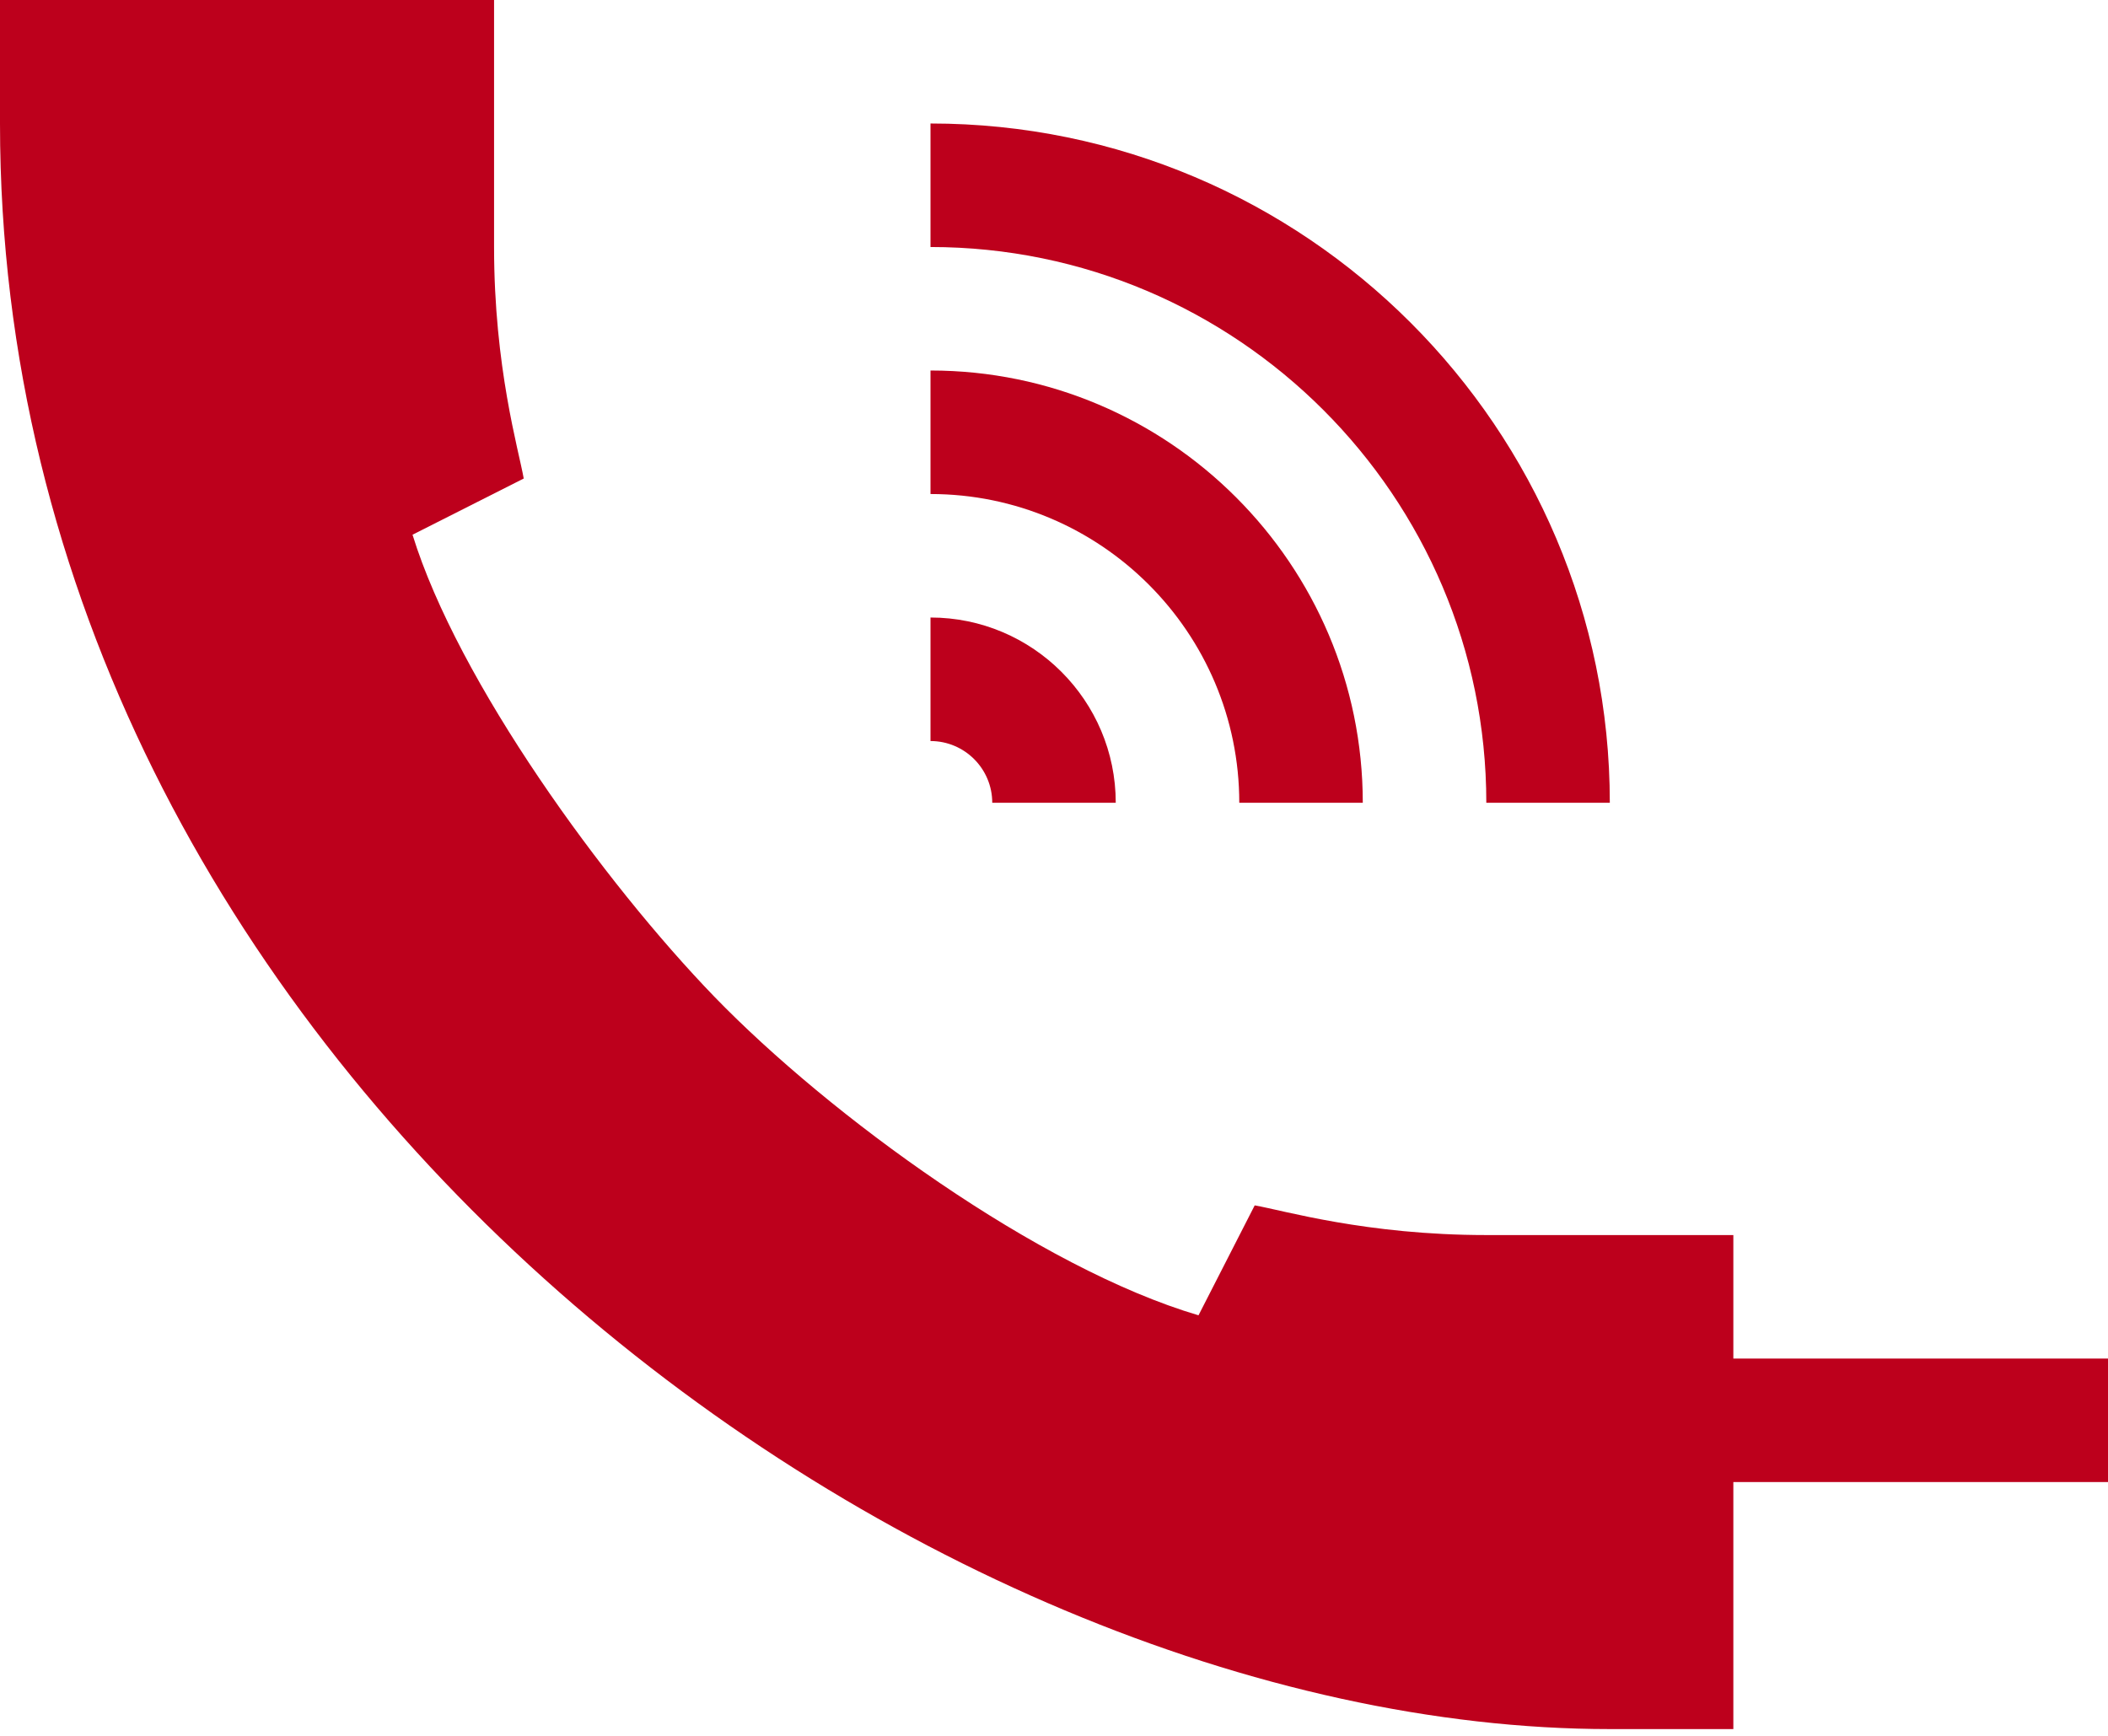
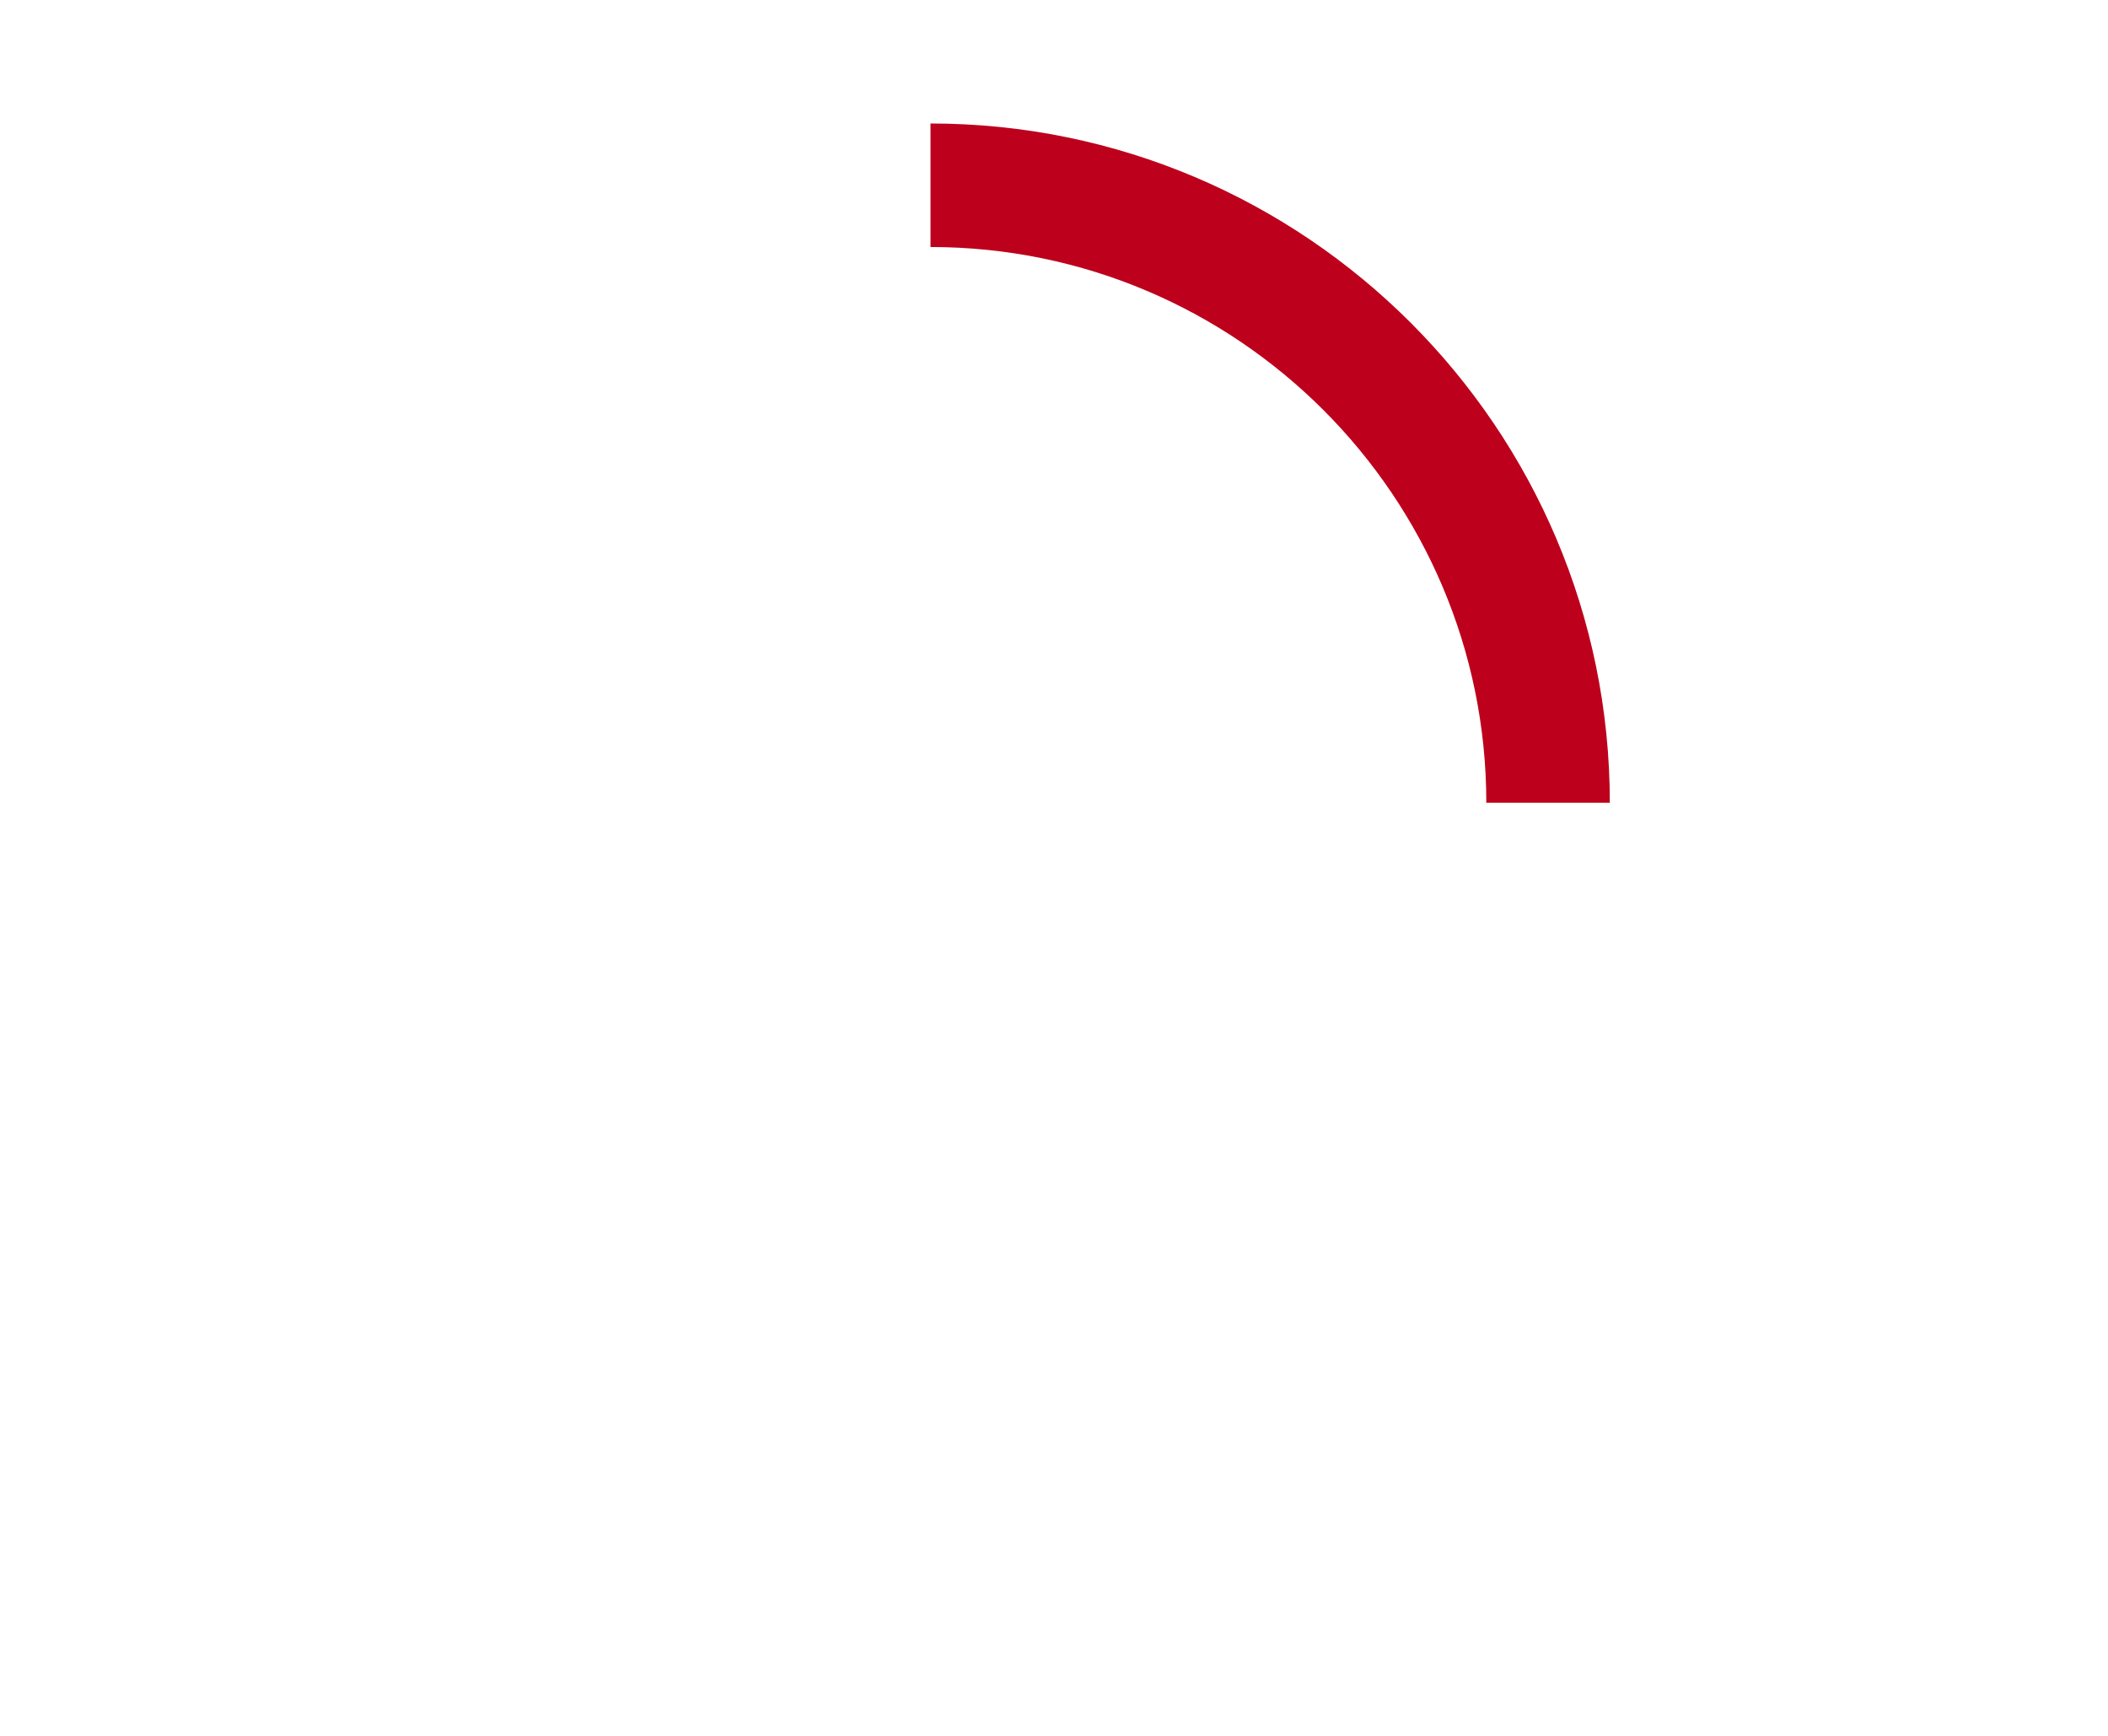
<svg xmlns="http://www.w3.org/2000/svg" width="85" height="70" viewBox="0 0 85 70" fill="none">
  <path d="M64.912 32.373C64.912 17.269 52.624 4.98 37.52 4.98V9.961C49.878 9.961 59.932 20.014 59.932 32.373H64.912Z" fill="#BD001C" />
-   <path d="M49.971 32.373H54.951C54.951 22.762 47.13 14.941 37.52 14.941V19.922C44.385 19.922 49.971 25.508 49.971 32.373Z" fill="#BD001C" />
-   <path d="M37.52 29.883C38.894 29.883 40.01 30.999 40.01 32.373H44.99C44.99 28.253 41.639 24.902 37.52 24.902V29.883Z" fill="#BD001C" />
-   <path d="M69.893 49.805H59.932C55.09 49.805 51.772 48.814 50.593 48.608L48.327 53.041C41.885 51.137 33.461 44.999 28.804 40.192C24.353 35.588 18.468 27.497 16.634 21.563L21.118 19.297C20.916 18.143 19.922 14.816 19.922 9.961V0H0V4.98C0 42.859 36.854 69.727 64.912 69.727H69.893V59.766H85V54.785H69.893V49.805Z" fill="#BD001C" />
</svg>